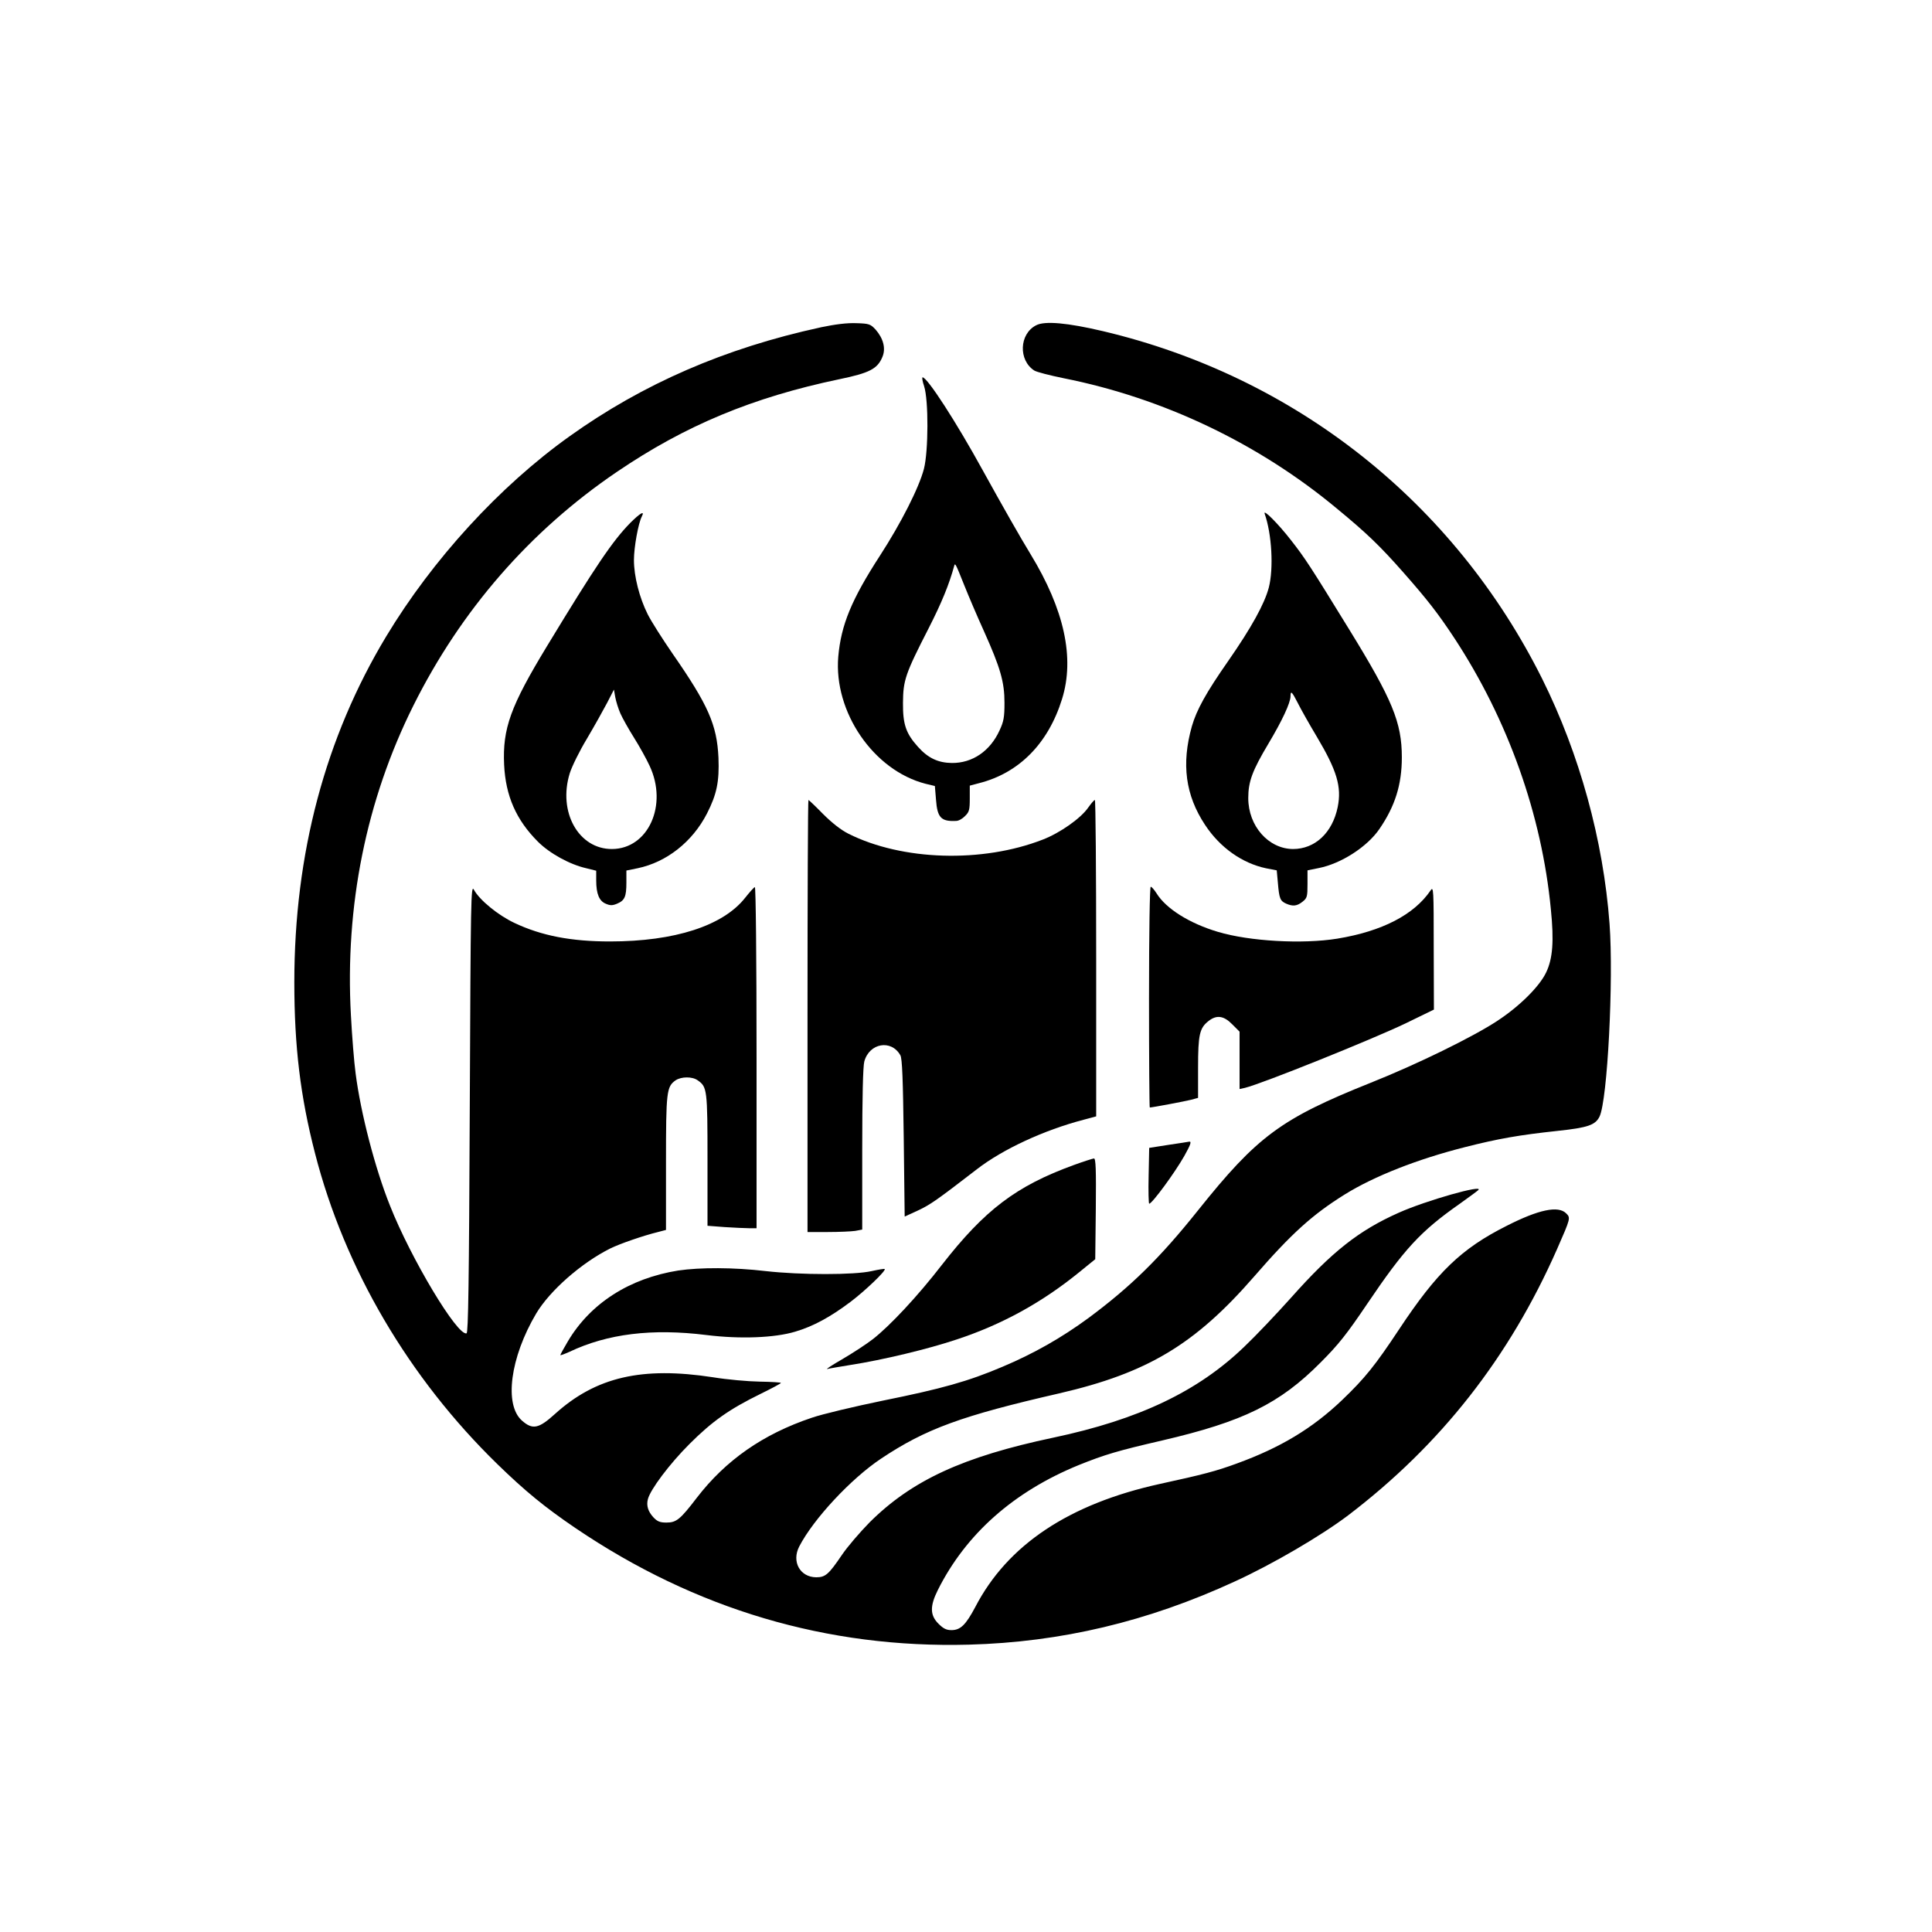
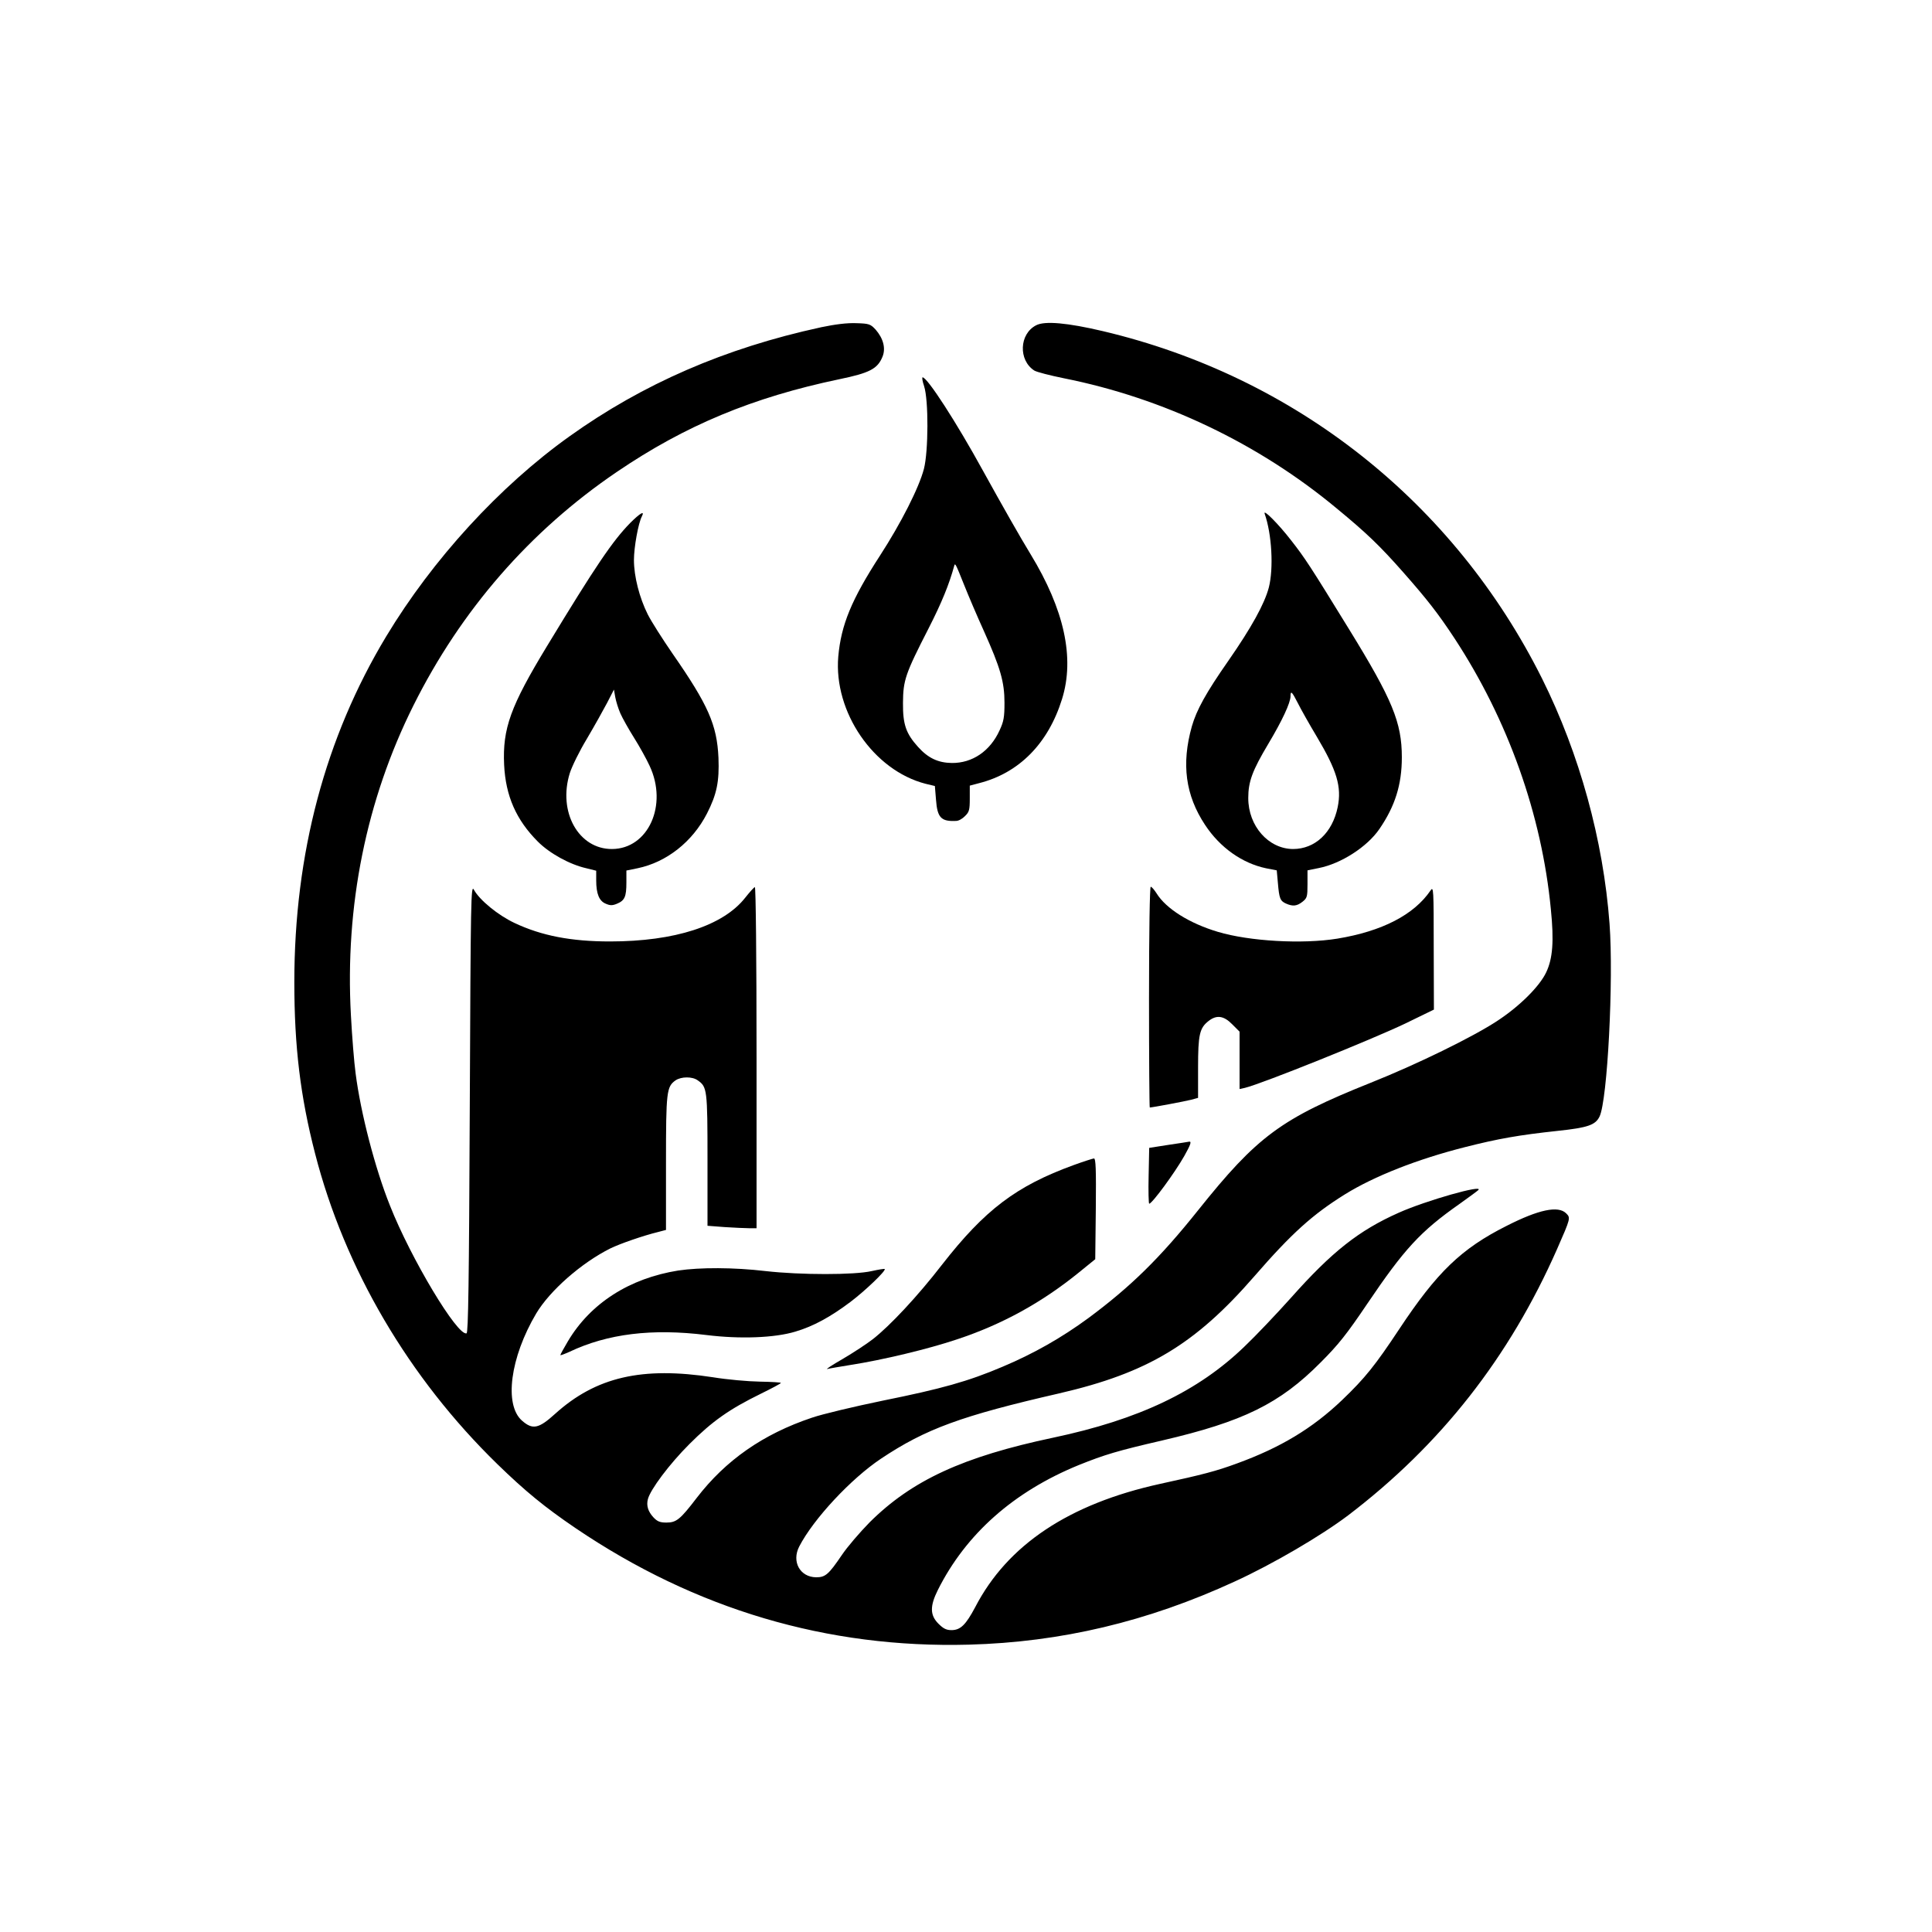
<svg xmlns="http://www.w3.org/2000/svg" version="1.0" width="1024pt" height="1024pt" viewBox="0 0 1024 1024" preserveAspectRatio="xMidYMid meet">
  <g transform="translate(0,1024) scale(0.1,-0.1)" fill="#000000" stroke="none">
    <path d="M4350 8505 c-507 -110 -942 -299 -1332 -578 -371 -265 -725 -652 -971 -1060 -323 -536 -487 -1152 -487 -1833 0 -341 32 -606 110 -908 157 -611 497 -1189 966 -1646 148 -144 252 -229 414 -339 636 -431 1335 -638 2085 -618 488 13 948 122 1410 335 201 92 457 242 600 350 491 374 854 836 1108 1412 72 164 72 165 48 189 -42 42 -146 20 -315 -66 -241 -121 -370 -246 -570 -548 -128 -193 -181 -259 -302 -375 -158 -151 -328 -253 -559 -337 -109 -40 -177 -58 -407 -108 -482 -106 -808 -323 -979 -653 -50 -94 -78 -122 -126 -122 -27 0 -43 8 -69 34 -45 45 -46 93 -3 179 149 297 402 521 747 662 137 55 203 75 441 130 430 100 624 195 841 414 95 95 139 151 247 311 196 290 281 383 489 529 49 35 94 68 99 73 34 33 -277 -55 -422 -120 -211 -94 -353 -206 -570 -450 -78 -87 -188 -203 -246 -258 -247 -239 -561 -388 -1015 -484 -478 -101 -749 -226 -973 -449 -52 -53 -119 -131 -147 -173 -70 -103 -87 -118 -136 -118 -86 1 -131 83 -90 163 76 147 275 360 434 466 237 158 426 227 945 346 467 108 719 259 1033 620 198 228 309 328 481 435 155 96 383 186 636 250 177 45 286 64 490 86 161 17 201 31 223 76 42 87 75 723 53 1022 -33 443 -159 900 -357 1298 -468 937 -1309 1602 -2329 1843 -187 44 -307 55 -353 31 -90 -46 -95 -185 -10 -240 13 -8 83 -26 157 -41 527 -105 1031 -345 1445 -689 160 -132 229 -198 355 -341 126 -143 183 -216 270 -348 284 -433 463 -936 511 -1437 17 -168 10 -261 -25 -334 -35 -74 -140 -179 -259 -257 -129 -85 -425 -230 -671 -328 -475 -190 -601 -283 -915 -676 -202 -253 -356 -404 -581 -571 -143 -105 -291 -189 -455 -258 -183 -78 -324 -117 -636 -180 -150 -31 -319 -71 -374 -90 -260 -87 -458 -226 -611 -425 -88 -115 -108 -131 -161 -131 -34 0 -48 6 -68 27 -29 31 -39 63 -30 97 13 51 114 186 220 292 122 122 212 185 377 266 59 29 108 55 108 58 1 3 -50 6 -112 7 -62 1 -174 11 -247 23 -377 58 -621 2 -838 -194 -87 -79 -119 -85 -175 -36 -96 84 -63 335 75 568 72 121 239 268 393 345 51 25 175 68 253 87 l42 11 0 355 c0 380 3 404 51 438 30 20 88 21 117 0 50 -35 52 -47 52 -422 l0 -349 92 -7 c50 -3 108 -6 130 -6 l38 0 0 906 c0 526 -4 904 -9 902 -5 -1 -28 -27 -51 -56 -117 -149 -374 -232 -717 -232 -205 0 -362 30 -506 98 -87 41 -185 121 -215 176 -16 29 -17 -32 -22 -1158 -4 -927 -8 -1190 -17 -1193 -48 -16 -295 396 -406 677 -79 197 -155 490 -182 700 -8 58 -19 197 -25 309 -32 579 81 1140 331 1641 253 507 619 927 1079 1239 362 246 720 395 1179 491 160 33 202 55 228 118 19 45 5 98 -36 145 -27 29 -34 32 -102 34 -50 2 -112 -6 -189 -22z" />
    <path d="M4898 8193 c24 -73 23 -345 -1 -438 -26 -100 -121 -287 -233 -460 -151 -233 -206 -367 -221 -535 -25 -294 187 -603 462 -674 l50 -12 6 -73 c7 -95 27 -116 107 -112 13 0 34 12 47 26 22 21 25 33 25 93 l0 68 49 13 c213 54 367 211 440 446 68 218 12 474 -167 768 -51 83 -151 259 -252 442 -141 257 -295 495 -320 495 -4 0 -1 -21 8 -47z m212 -1053 c23 -58 70 -168 105 -245 87 -194 109 -269 109 -380 0 -76 -4 -99 -26 -146 -50 -110 -144 -174 -253 -173 -73 1 -126 26 -179 85 -64 71 -81 119 -80 234 1 120 12 153 136 395 70 137 109 234 135 329 5 20 7 16 53 -99z" />
    <path d="M6703 7517 c38 -107 48 -290 22 -391 -23 -87 -92 -212 -215 -389 -118 -169 -168 -260 -193 -347 -56 -199 -34 -365 70 -522 79 -120 196 -203 323 -230 l57 -11 6 -66 c7 -83 12 -96 43 -110 36 -16 58 -14 88 10 24 19 26 27 26 93 l0 73 59 12 c118 23 257 112 322 207 83 121 119 235 119 380 0 185 -50 306 -281 681 -206 335 -233 376 -305 468 -68 88 -151 171 -141 142z m176 -1004 c16 -32 61 -112 100 -177 107 -180 133 -266 111 -374 -28 -136 -120 -222 -237 -222 -130 1 -237 122 -237 270 0 88 22 146 106 287 73 122 118 218 118 253 0 32 8 24 39 -37z" />
    <path d="M3340 7468 c-93 -95 -182 -226 -441 -653 -193 -318 -236 -436 -227 -629 8 -165 64 -292 179 -407 62 -62 168 -121 257 -141 l52 -13 0 -51 c0 -72 16 -110 51 -124 23 -10 35 -10 59 0 41 17 50 37 50 112 l0 64 59 12 c154 32 291 140 368 290 52 102 66 169 61 296 -8 174 -54 279 -243 551 -53 77 -113 171 -132 209 -44 88 -73 201 -73 288 0 67 23 195 42 231 17 33 -10 17 -62 -35z m-52 -1009 c11 -25 44 -84 73 -130 29 -46 66 -113 82 -148 98 -208 -7 -440 -199 -441 -177 -1 -288 196 -224 402 11 35 51 117 91 183 39 66 87 152 107 190 l36 70 7 -40 c4 -22 16 -61 27 -86z" />
-     <path d="M4280 4855 l0 -1145 108 0 c59 0 124 3 145 6 l37 7 0 426 c0 273 4 440 11 465 27 98 143 118 191 33 10 -16 14 -130 18 -439 l5 -416 70 32 c66 31 99 54 313 219 137 106 355 207 565 262 l67 18 0 838 c0 462 -3 839 -7 839 -5 -1 -20 -19 -35 -40 -39 -57 -150 -135 -241 -170 -321 -125 -745 -112 -1030 31 -40 20 -88 58 -135 105 -40 41 -75 74 -77 74 -3 0 -5 -515 -5 -1145z" />
    <path d="M6090 4955 c0 -322 2 -585 4 -585 13 0 188 33 219 41 l37 10 0 160 c0 175 8 210 55 247 43 34 81 29 126 -17 l39 -39 0 -152 0 -152 28 6 c91 22 672 256 850 341 l152 74 -1 328 c0 312 -1 327 -17 303 -88 -129 -257 -216 -494 -255 -185 -30 -466 -14 -633 36 -151 45 -275 123 -325 204 -12 19 -26 35 -31 35 -5 0 -9 -236 -9 -585z" />
    <path d="M6193 4172 l-102 -16 -3 -148 c-2 -81 0 -148 3 -148 15 0 135 163 186 253 33 59 40 78 26 76 -5 -1 -54 -9 -110 -17z" />
    <path d="M5691 4065 c-305 -111 -471 -237 -698 -528 -129 -167 -276 -324 -367 -395 -32 -25 -104 -72 -160 -105 -56 -32 -92 -56 -81 -53 11 3 65 12 120 21 174 27 415 85 567 136 239 79 450 195 648 356 l85 69 3 267 c2 210 0 267 -10 267 -7 -1 -55 -16 -107 -35z" />
    <path d="M3595 3506 c-258 -41 -465 -173 -585 -375 -22 -37 -40 -70 -40 -73 0 -3 21 5 48 17 202 96 438 125 727 89 177 -22 361 -15 470 18 95 28 187 78 293 158 78 59 190 166 181 174 -2 2 -33 -3 -69 -11 -91 -21 -376 -21 -562 0 -170 20 -348 20 -463 3z" />
  </g>
</svg>